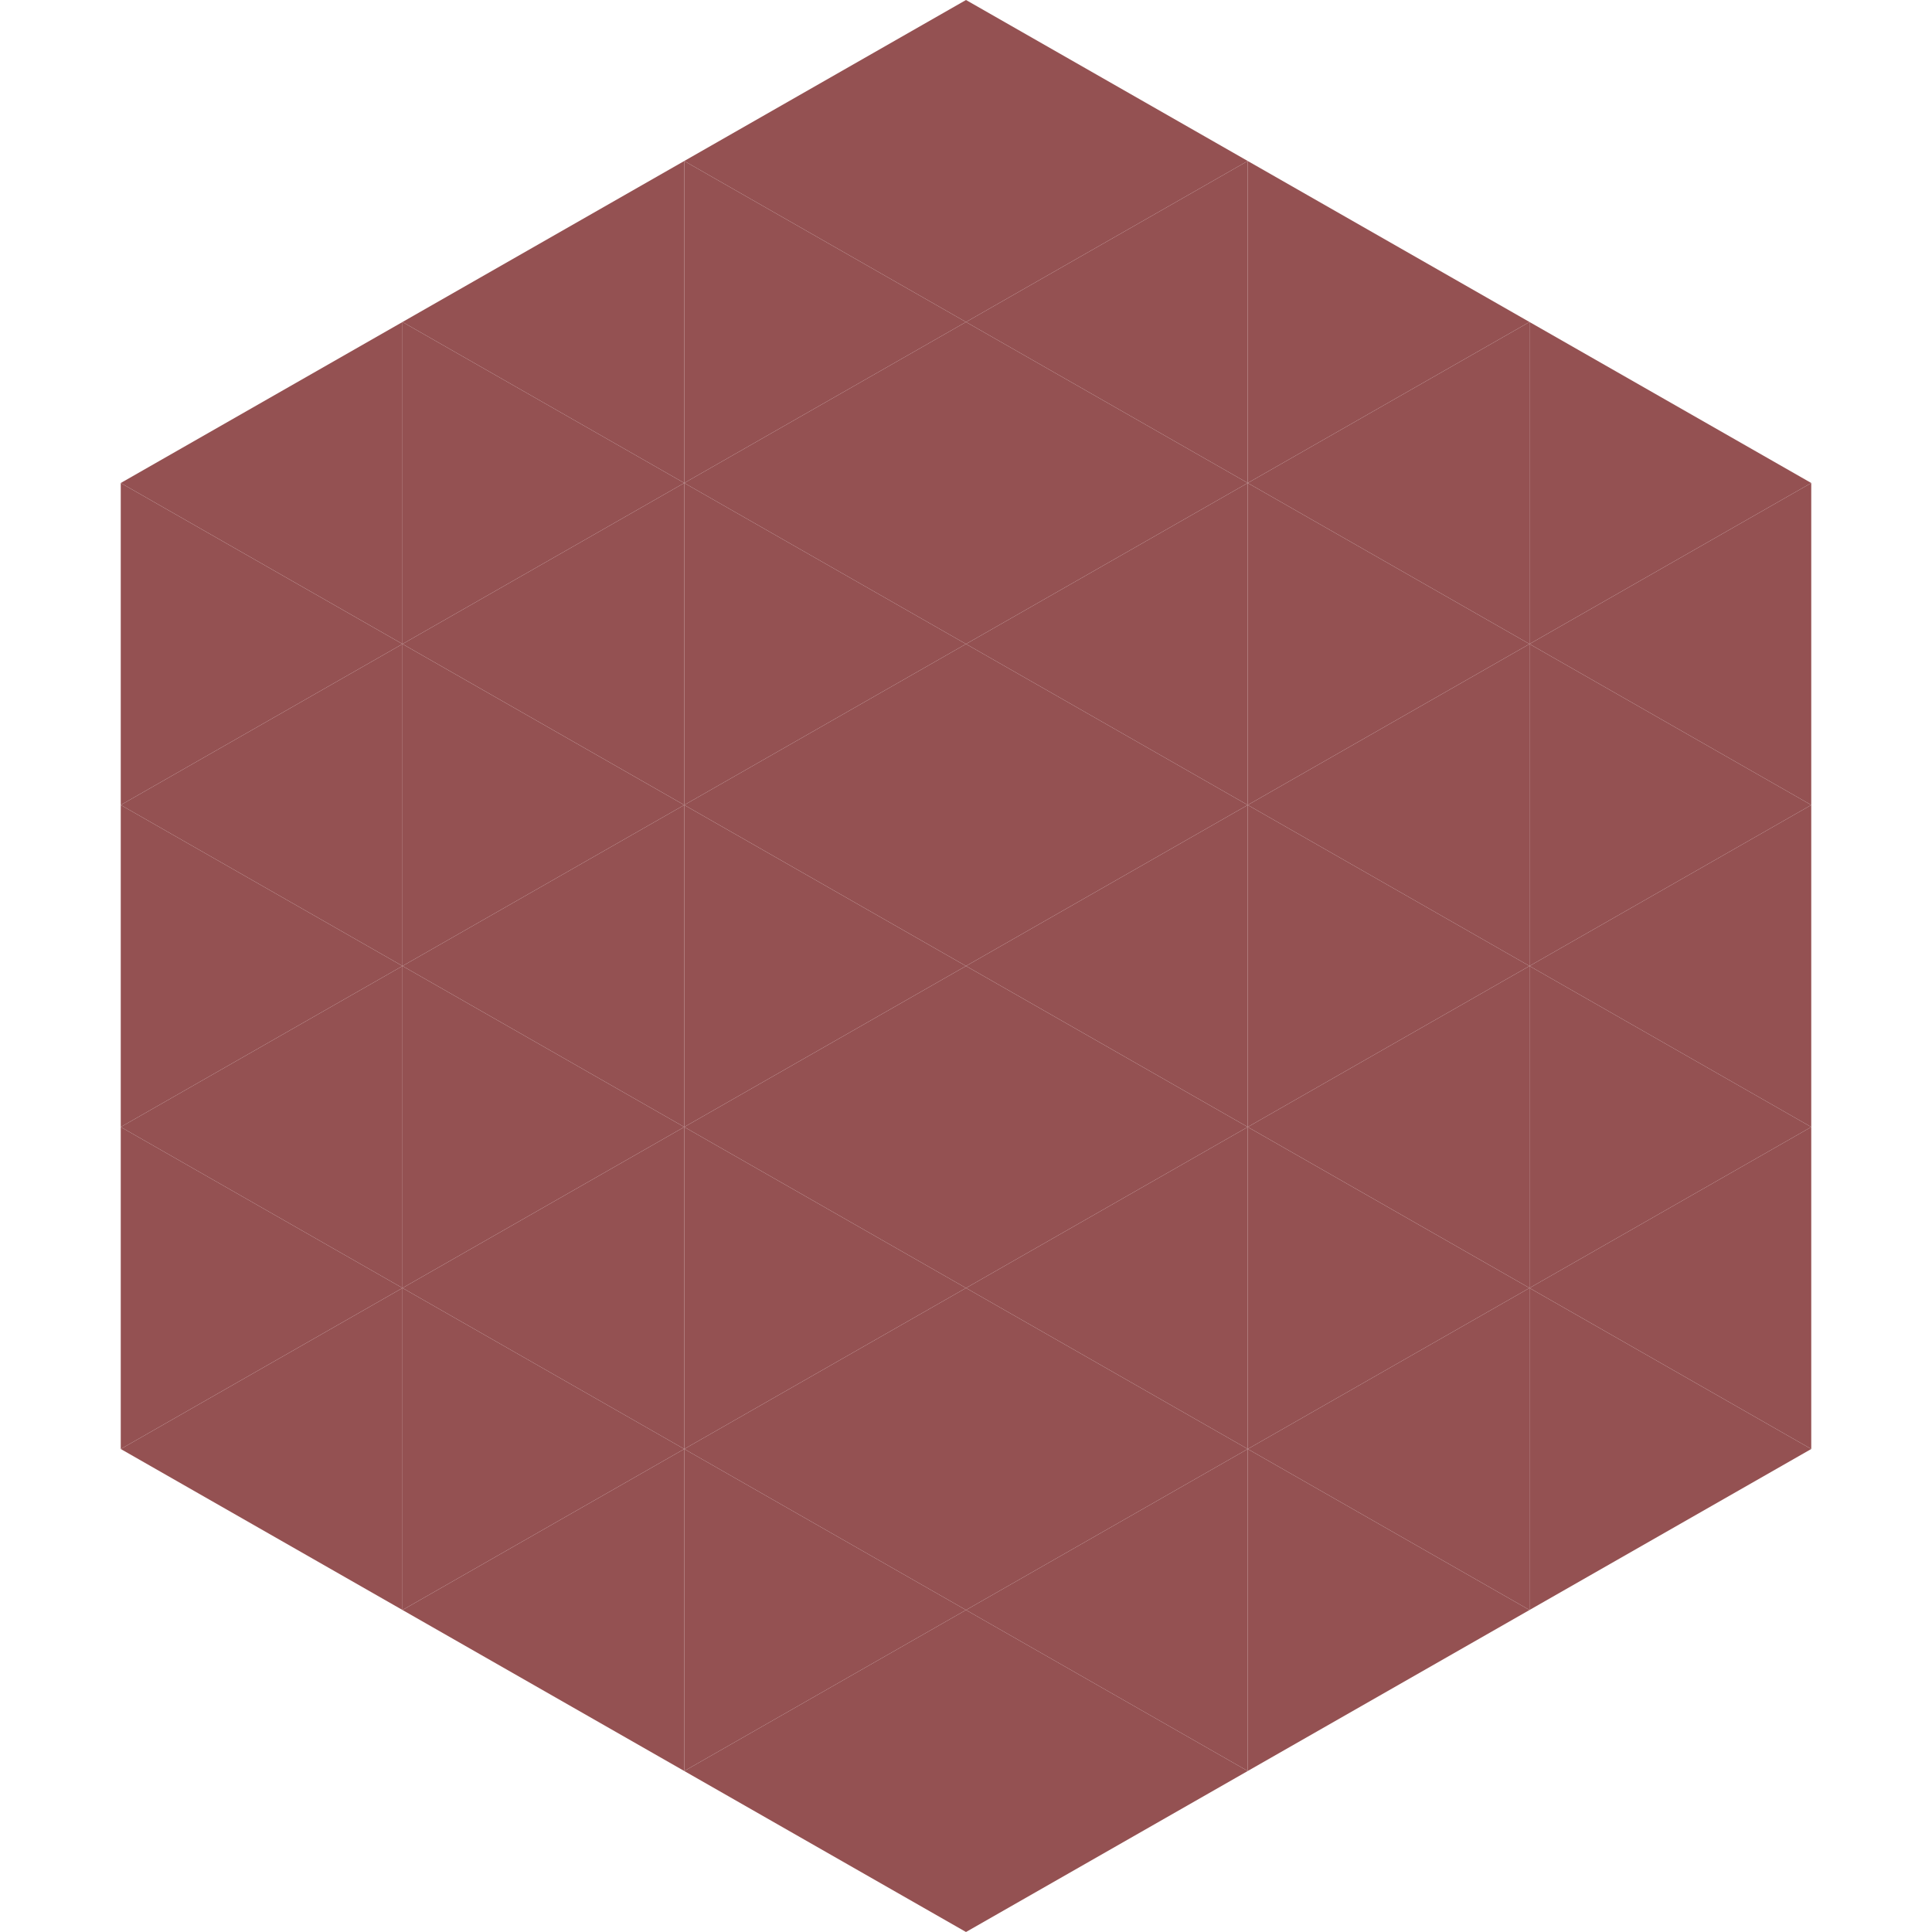
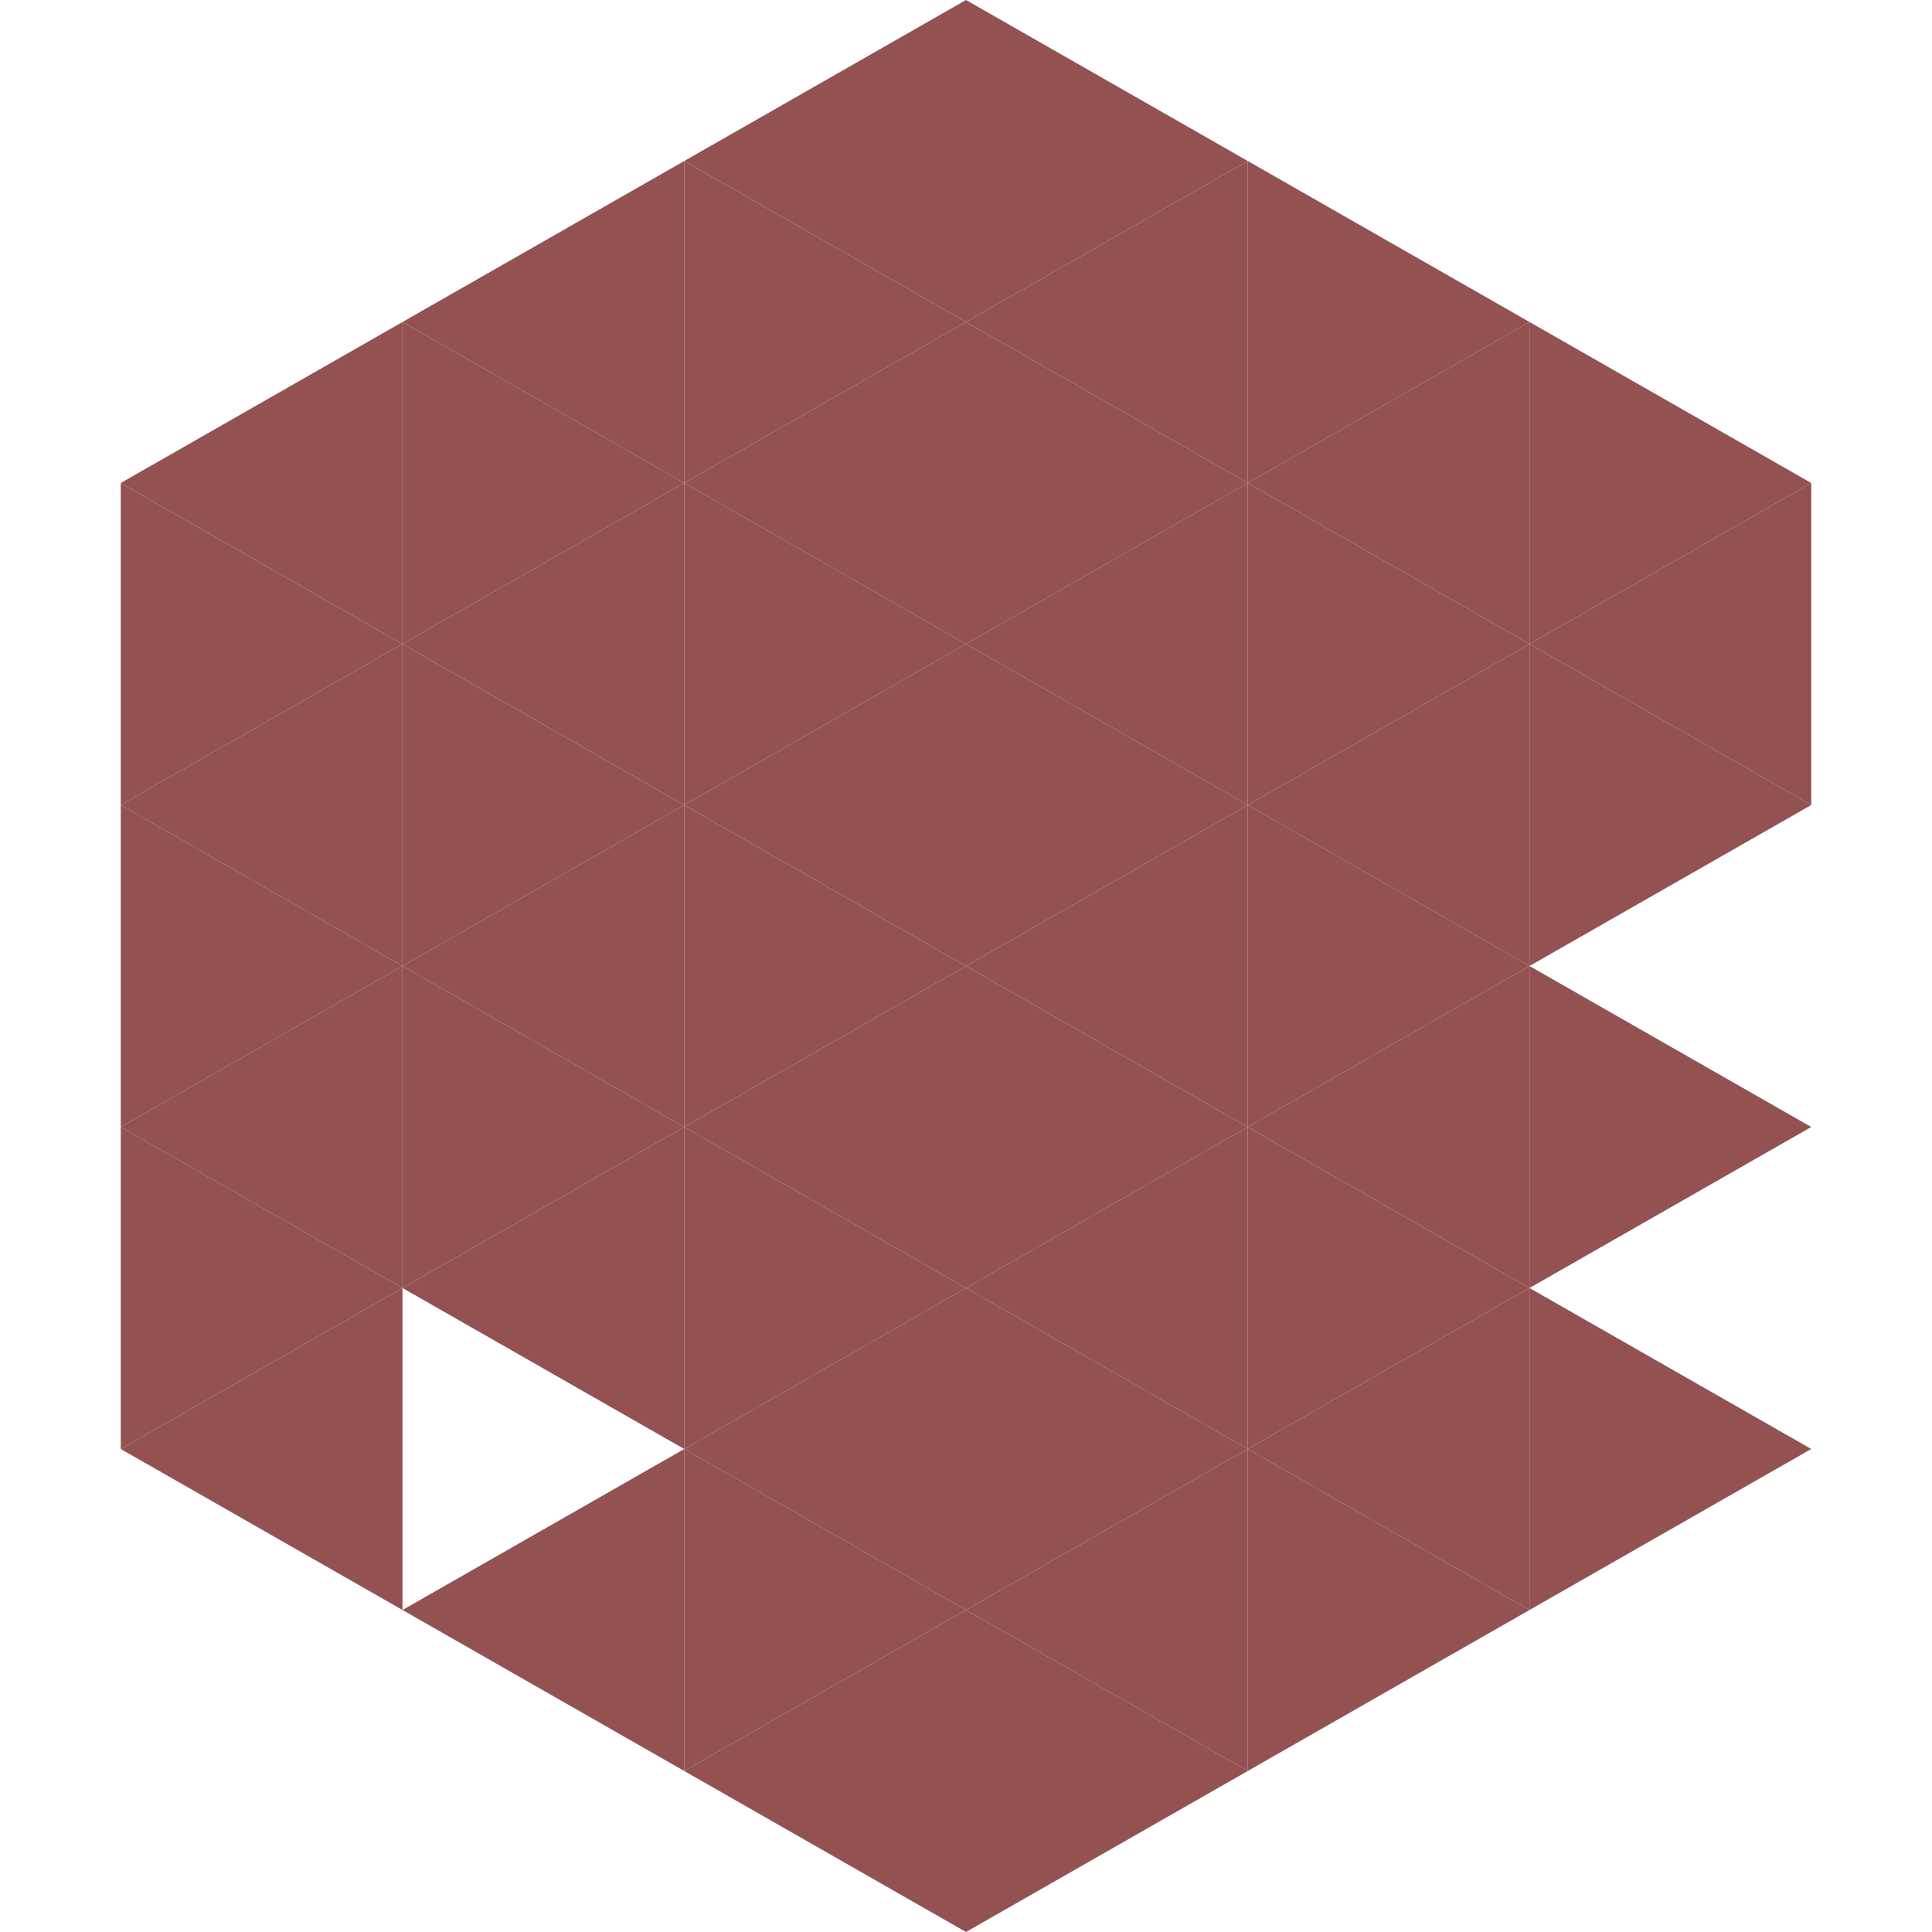
<svg xmlns="http://www.w3.org/2000/svg" width="240" height="240">
  <polygon points="50,40 15,60 50,80" style="fill:rgb(148,81,82)" />
  <polygon points="190,40 225,60 190,80" style="fill:rgb(148,81,82)" />
  <polygon points="15,60 50,80 15,100" style="fill:rgb(148,81,82)" />
  <polygon points="225,60 190,80 225,100" style="fill:rgb(148,81,82)" />
  <polygon points="50,80 15,100 50,120" style="fill:rgb(148,81,82)" />
  <polygon points="190,80 225,100 190,120" style="fill:rgb(148,81,82)" />
  <polygon points="15,100 50,120 15,140" style="fill:rgb(148,81,82)" />
-   <polygon points="225,100 190,120 225,140" style="fill:rgb(148,81,82)" />
  <polygon points="50,120 15,140 50,160" style="fill:rgb(148,81,82)" />
  <polygon points="190,120 225,140 190,160" style="fill:rgb(148,81,82)" />
  <polygon points="15,140 50,160 15,180" style="fill:rgb(148,81,82)" />
-   <polygon points="225,140 190,160 225,180" style="fill:rgb(148,81,82)" />
  <polygon points="50,160 15,180 50,200" style="fill:rgb(148,81,82)" />
  <polygon points="190,160 225,180 190,200" style="fill:rgb(148,81,82)" />
  <polygon points="15,180 50,200 15,220" style="fill:rgb(255,255,255); fill-opacity:0" />
  <polygon points="225,180 190,200 225,220" style="fill:rgb(255,255,255); fill-opacity:0" />
  <polygon points="50,0 85,20 50,40" style="fill:rgb(255,255,255); fill-opacity:0" />
  <polygon points="190,0 155,20 190,40" style="fill:rgb(255,255,255); fill-opacity:0" />
  <polygon points="85,20 50,40 85,60" style="fill:rgb(148,81,82)" />
  <polygon points="155,20 190,40 155,60" style="fill:rgb(148,81,82)" />
  <polygon points="50,40 85,60 50,80" style="fill:rgb(148,81,82)" />
  <polygon points="190,40 155,60 190,80" style="fill:rgb(148,81,82)" />
  <polygon points="85,60 50,80 85,100" style="fill:rgb(148,81,82)" />
  <polygon points="155,60 190,80 155,100" style="fill:rgb(148,81,82)" />
  <polygon points="50,80 85,100 50,120" style="fill:rgb(148,81,82)" />
  <polygon points="190,80 155,100 190,120" style="fill:rgb(148,81,82)" />
  <polygon points="85,100 50,120 85,140" style="fill:rgb(148,81,82)" />
  <polygon points="155,100 190,120 155,140" style="fill:rgb(148,81,82)" />
  <polygon points="50,120 85,140 50,160" style="fill:rgb(148,81,82)" />
  <polygon points="190,120 155,140 190,160" style="fill:rgb(148,81,82)" />
  <polygon points="85,140 50,160 85,180" style="fill:rgb(148,81,82)" />
  <polygon points="155,140 190,160 155,180" style="fill:rgb(148,81,82)" />
-   <polygon points="50,160 85,180 50,200" style="fill:rgb(148,81,82)" />
  <polygon points="190,160 155,180 190,200" style="fill:rgb(148,81,82)" />
  <polygon points="85,180 50,200 85,220" style="fill:rgb(148,81,82)" />
  <polygon points="155,180 190,200 155,220" style="fill:rgb(148,81,82)" />
  <polygon points="120,0 85,20 120,40" style="fill:rgb(148,81,82)" />
  <polygon points="120,0 155,20 120,40" style="fill:rgb(148,81,82)" />
  <polygon points="85,20 120,40 85,60" style="fill:rgb(148,81,82)" />
  <polygon points="155,20 120,40 155,60" style="fill:rgb(148,81,82)" />
  <polygon points="120,40 85,60 120,80" style="fill:rgb(148,81,82)" />
  <polygon points="120,40 155,60 120,80" style="fill:rgb(148,81,82)" />
  <polygon points="85,60 120,80 85,100" style="fill:rgb(148,81,82)" />
  <polygon points="155,60 120,80 155,100" style="fill:rgb(148,81,82)" />
  <polygon points="120,80 85,100 120,120" style="fill:rgb(148,81,82)" />
  <polygon points="120,80 155,100 120,120" style="fill:rgb(148,81,82)" />
  <polygon points="85,100 120,120 85,140" style="fill:rgb(148,81,82)" />
  <polygon points="155,100 120,120 155,140" style="fill:rgb(148,81,82)" />
  <polygon points="120,120 85,140 120,160" style="fill:rgb(148,81,82)" />
  <polygon points="120,120 155,140 120,160" style="fill:rgb(148,81,82)" />
  <polygon points="85,140 120,160 85,180" style="fill:rgb(148,81,82)" />
  <polygon points="155,140 120,160 155,180" style="fill:rgb(148,81,82)" />
  <polygon points="120,160 85,180 120,200" style="fill:rgb(148,81,82)" />
  <polygon points="120,160 155,180 120,200" style="fill:rgb(148,81,82)" />
  <polygon points="85,180 120,200 85,220" style="fill:rgb(148,81,82)" />
  <polygon points="155,180 120,200 155,220" style="fill:rgb(148,81,82)" />
  <polygon points="120,200 85,220 120,240" style="fill:rgb(148,81,82)" />
  <polygon points="120,200 155,220 120,240" style="fill:rgb(148,81,82)" />
  <polygon points="85,220 120,240 85,260" style="fill:rgb(255,255,255); fill-opacity:0" />
  <polygon points="155,220 120,240 155,260" style="fill:rgb(255,255,255); fill-opacity:0" />
</svg>